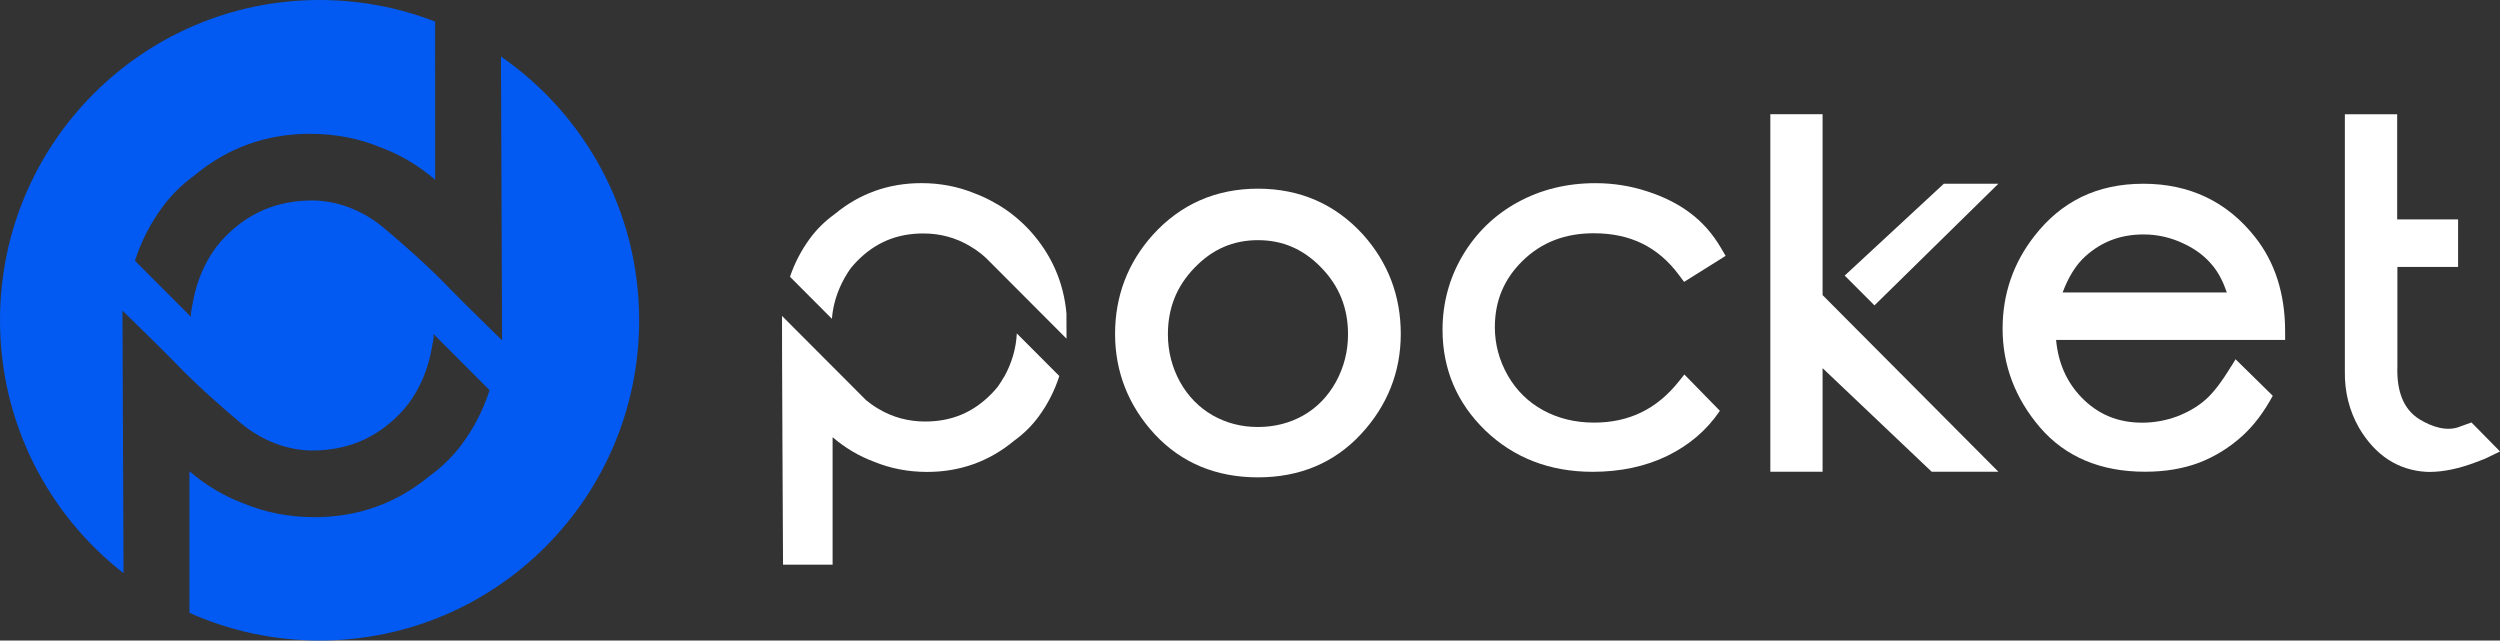
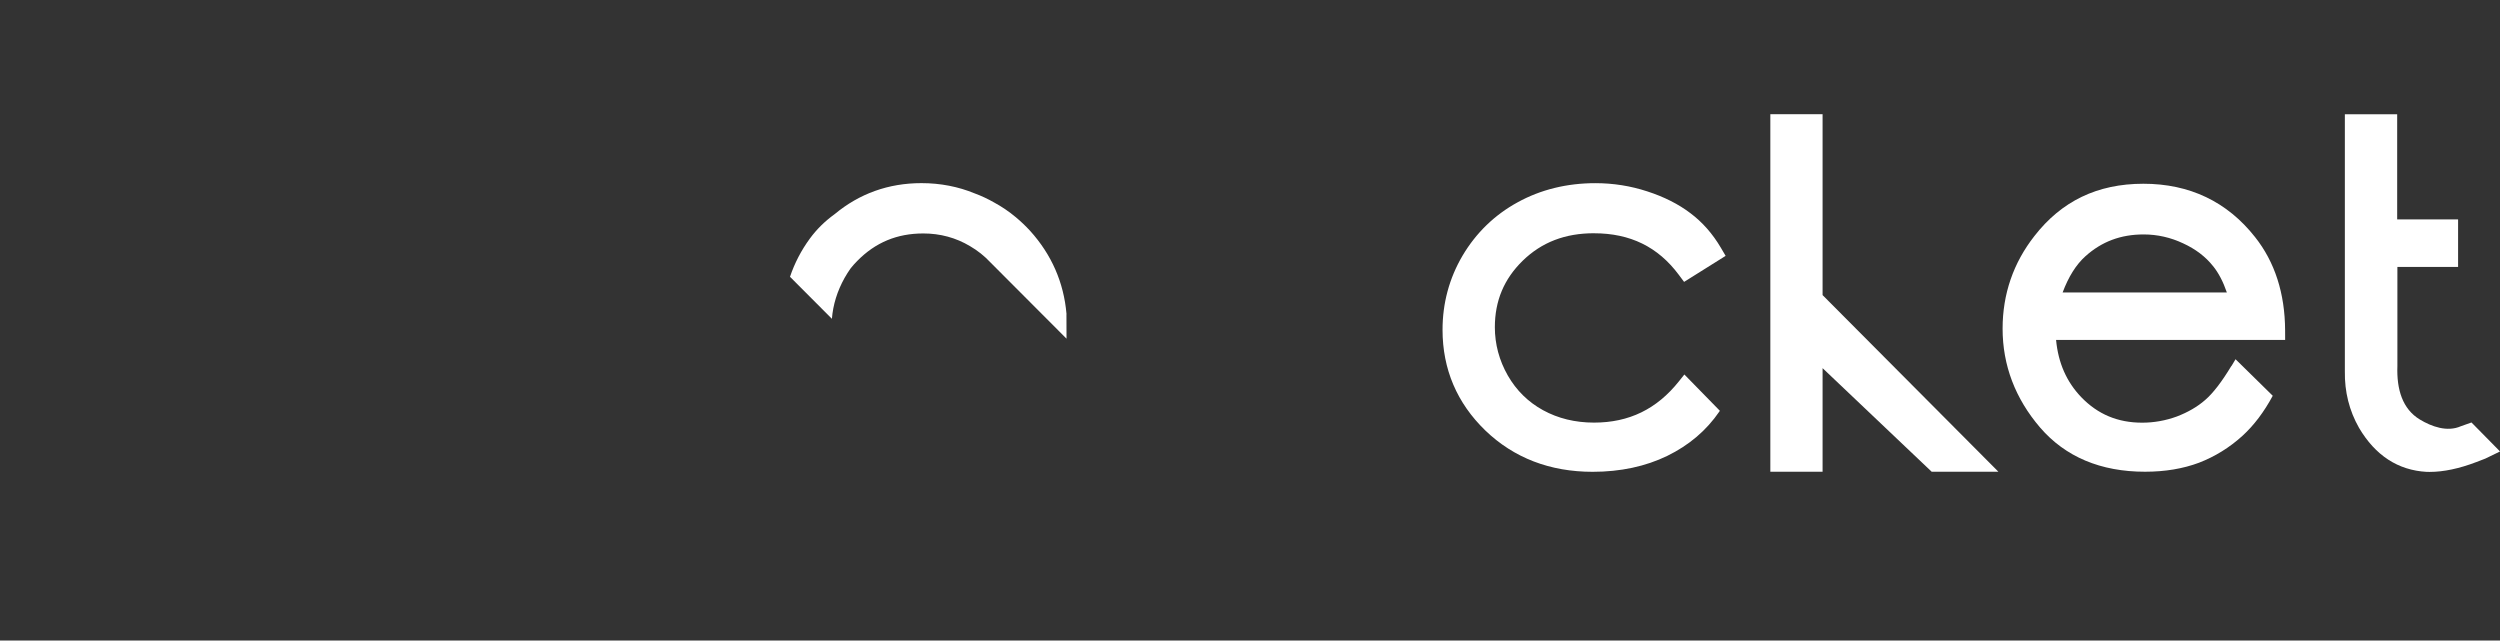
<svg xmlns="http://www.w3.org/2000/svg" id="Capa_2" data-name="Capa 2" viewBox="0 0 689.53 176.67">
  <rect x="0" y="0" width="689.53" height="176.67" fill="#333333" stroke="none" />
  <defs>
    <style> .cls-1 { fill: #fff; } .cls-2 { fill: #025af2; } </style>
  </defs>
  <g id="Capa_1-2" data-name="Capa 1">
    <g>
-       <path class="cls-1" d="M375.95,64.71c-7.66-8.41-17.41-12.67-28.99-12.67-11.58,0-21.34,4.28-29.01,12.75-6.9,7.69-10.4,16.89-10.4,27.32s3.68,19.81,10.95,27.68c7.35,7.88,16.93,11.87,28.45,11.87,11.52,0,21.03-3.99,28.39-11.88,7.31-7.87,11.01-17.18,11.01-27.68s-3.5-19.69-10.41-27.4h.01ZM371.8,92.24c0,4.64-1.12,9.05-3.34,13.1-2.2,3.98-5.21,7.08-8.97,9.23-3.74,2.12-7.96,3.2-12.54,3.2-4.58,0-8.7-1.08-12.46-3.2-3.77-2.16-6.81-5.27-9.03-9.23-2.22-4.06-3.34-8.47-3.34-13.11,0-7.26,2.41-13.29,7.37-18.41,4.93-5.1,10.65-7.58,17.47-7.58,6.82,0,12.54,2.48,17.47,7.58,4.96,5.12,7.37,11.14,7.37,18.41h0Z" />
      <polygon class="cls-1" points="502.69 81.39 502.69 31.5 488.28 31.5 488.28 130.11 502.69 130.11 502.69 101.54 532.78 130.11 551.18 130.11 502.69 81.39" />
      <path class="cls-1" d="M681.67,116.52l-2.93,1.04c-3.77,1.67-8.09.1-11.31-1.85-4.79-2.89-6.43-8.28-6.2-14.72v-27.37s16.74,0,16.74,0v-13.11s-16.8,0-16.8,0v-29s-14.43,0-14.43,0v70.91c-.09,5.62,1.21,10.85,3.91,15.59,4.49,7.61,10.75,11.7,18.66,12.14.27,0,.54.01.82.01,3.83,0,8.14-.91,12.83-2.7l2.52-.97,4.06-1.97-7.87-7.99h0Z" />
-       <polygon class="cls-1" points="551.18 50.67 536.14 50.67 508.79 76.01 517 84.23 551.18 50.67" />
      <path class="cls-1" d="M439.66,64.34c9.98,0,17.63,3.75,23.37,11.45l1.46,1.96,11.46-7.18-1.31-2.23c-2.27-3.86-5.1-7.07-8.4-9.54-3.27-2.49-7.28-4.52-11.92-6.02-4.58-1.5-9.38-2.26-14.28-2.26-7.88,0-15.12,1.78-21.48,5.29-6.36,3.48-11.46,8.44-15.18,14.72-3.66,6.23-5.51,13.11-5.51,20.44,0,10.85,3.98,20.2,11.82,27.78,7.86,7.55,17.81,11.38,29.58,11.38,7.66,0,14.59-1.48,20.6-4.4,5.98-2.93,10.77-6.98,14.38-12.26,0,0,.04-.05.11-.17l-9.79-10.01-1.5,1.88c-6.1,7.66-13.75,11.39-23.42,11.39-5.19,0-9.91-1.15-14.05-3.42-4.1-2.24-7.37-5.47-9.72-9.56-2.38-4.17-3.58-8.66-3.58-13.33,0-7.28,2.52-13.29,7.69-18.35,5.24-5.09,11.67-7.57,19.66-7.57h.01Z" />
      <path class="cls-1" d="M294.16,86.66s0-.07-.01-.1c-.75-8.65-4.11-16.34-10.04-22.9-1.24-1.35-2.55-2.59-3.9-3.72-1.9-1.59-3.91-2.95-6.03-4.1-1.72-.98-3.5-1.82-5.35-2.5-4.53-1.87-9.46-2.83-14.69-2.83-9.07,0-17.1,2.88-23.94,8.56-2.71,1.96-4.95,4.17-6.83,6.73-2.39,3.25-4.22,6.81-5.48,10.54l11.56,11.59c.3-3.87,1.47-7.65,3.49-11.27.52-.93,1.08-1.8,1.68-2.65.56-.7,1.16-1.38,1.82-2.04,5.01-5.1,10.97-7.58,18.21-7.58,4.67,0,9,1.17,12.9,3.5,2.11,1.23,4,2.74,5.65,4.51l20.96,21.01-.02-6.76h.01s0,.01,0,.01Z" />
-       <path class="cls-1" d="M276.89,103.99c-.52.93-1.08,1.8-1.68,2.65-.56.7-1.16,1.38-1.82,2.04-5.01,5.1-10.97,7.58-18.21,7.58-4.67,0-9-1.17-12.9-3.5-1.21-.7-2.34-1.51-3.41-2.39l-3.3-3.31-19.88-19.92c-.07,1.03.28,68.61.28,68.61h13.67s0-35.17,0-35.17c3.48,2.98,7.28,5.23,11.38,6.75,4.53,1.87,9.46,2.83,14.69,2.83,9.07,0,17.09-2.88,23.94-8.56,2.71-1.96,4.95-4.17,6.83-6.73,2.52-3.43,4.43-7.2,5.69-11.16l-11.72-11.75c-.2,4.14-1.38,8.19-3.53,12.05h0Z" />
-       <path class="cls-1" d="M615.44,100.93c-2.63,4.37-5.06,7.53-7.25,9.41-2.11,1.84-4.74,3.37-7.78,4.53-3.08,1.13-6.3,1.71-9.57,1.71-6.73,0-12.23-2.3-16.8-7.03-4.06-4.24-6.35-9.43-6.95-15.79h63.18s-.01-2.66-.01-2.66c-.05-10.18-2.83-18.82-8.28-25.7-7.69-9.77-18.06-14.72-30.81-14.72-12.75,0-22.61,4.85-30.04,14.4-5.84,7.44-8.79,16.05-8.79,25.57,0,10.09,3.48,19.26,10.35,27.28,6.97,8.08,16.7,12.18,28.94,12.18,5.48,0,10.48-.83,14.9-2.49,4.4-1.7,8.42-4.19,11.95-7.4,3.15-2.87,5.97-6.59,8.37-11.06l-10.26-10.08-1.12,1.87h0ZM610.38,73.38c1.53,1.89,2.8,4.33,3.81,7.28h-45.29c1.61-4.31,3.71-7.67,6.29-9.99,4.51-4.05,9.76-6.01,16.04-6.01,3.79,0,7.45.83,10.91,2.46,3.42,1.57,6.19,3.68,8.24,6.27h0Z" />
-       <path class="cls-2" d="M138.17,15.61l.31,78.25s-11.02-10.71-14.56-14.4c-6.08-6.33-13.31-12.63-18.11-16.65-4.43-3.71-9.75-6.27-15.45-7.18-1.38-.22-2.77-.34-4.17-.34-9.6,0-17.49,3.28-24.12,10.04-1.81,1.84-3.36,3.94-4.64,6.19-2.09,3.67-3.55,7.81-4.24,11.94-.1.59-.84,3.61-.43,4.03l-15.53-15.56c1.67-5.25,4.2-10.24,7.53-14.78,2.49-3.39,5.46-6.31,9.04-8.91,9.06-7.51,19.7-11.34,31.7-11.34,6.93,0,13.46,1.26,19.45,3.74,5.42,2,10.46,4.98,15.06,8.93V5.96C110.13,2.12,99.38,0,88.14,0,39.46,0,0,39.55,0,88.33c0,28.36,13.34,53.6,34.07,69.76l-.29-72.41s11.02,10.71,14.56,14.4c6.08,6.33,13.31,12.63,18.11,16.65,4.43,3.71,9.75,6.27,15.45,7.18,1.38.22,2.77.34,4.17.34,9.6,0,17.49-3.28,24.12-10.04,1.81-1.84,3.36-3.94,4.64-6.19,2.09-3.67,3.55-7.81,4.24-11.94.1-.59.84-3.61.43-4.03l15.53,15.56c-1.67,5.25-4.2,10.24-7.53,14.78-2.49,3.39-5.46,6.31-9.04,8.91-9.06,7.51-19.7,11.34-31.7,11.34-6.93,0-13.46-1.26-19.45-3.74-5.42-2-10.46-4.98-15.06-8.93v39.05c10.97,4.91,23.11,7.64,35.9,7.64,48.68,0,88.14-39.55,88.14-88.33,0-30.17-15.09-56.8-38.11-72.73h0Z" />
+       <path class="cls-1" d="M615.44,100.93c-2.63,4.37-5.06,7.53-7.25,9.41-2.11,1.84-4.74,3.37-7.78,4.53-3.08,1.13-6.3,1.71-9.57,1.71-6.73,0-12.23-2.3-16.8-7.03-4.06-4.24-6.35-9.43-6.95-15.79h63.18s-.01-2.66-.01-2.66c-.05-10.18-2.83-18.82-8.28-25.7-7.69-9.77-18.06-14.72-30.81-14.72-12.75,0-22.61,4.85-30.04,14.4-5.84,7.44-8.79,16.05-8.79,25.57,0,10.09,3.48,19.26,10.35,27.28,6.97,8.08,16.7,12.18,28.94,12.18,5.48,0,10.48-.83,14.9-2.49,4.4-1.7,8.42-4.19,11.95-7.4,3.15-2.87,5.97-6.59,8.37-11.06l-10.26-10.08-1.12,1.87ZM610.38,73.38c1.53,1.89,2.8,4.33,3.81,7.28h-45.29c1.61-4.31,3.71-7.67,6.29-9.99,4.51-4.05,9.76-6.01,16.04-6.01,3.79,0,7.45.83,10.91,2.46,3.42,1.57,6.19,3.68,8.24,6.27h0Z" />
    </g>
  </g>
</svg>